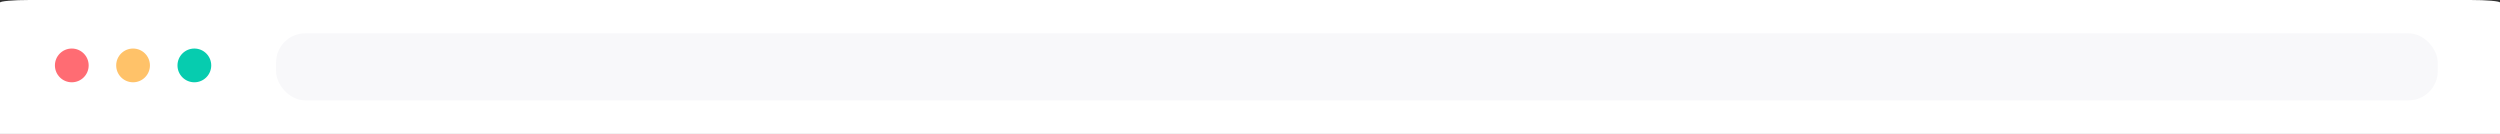
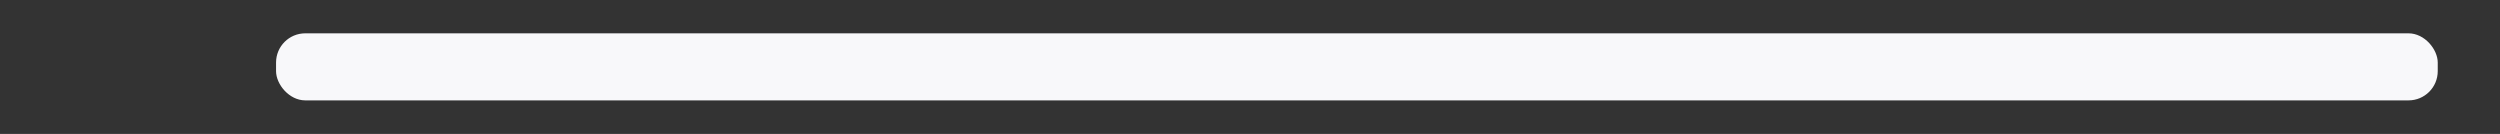
<svg xmlns="http://www.w3.org/2000/svg" id="Layer_2" data-name="Layer 2" viewBox="0 0 1007.42 53.98">
  <rect x="0" y="0" width="1007.42" height="53.98" fill="#333333" stroke="none" />
  <defs>
    <style>
      .cls-1 {
        fill: #fff;
      }

      .cls-2 {
        fill: #ff6c73;
      }

      .cls-3 {
        fill: #06ccaf;
      }

      .cls-4 {
        fill: #ffc269;
      }

      .cls-5 {
        fill: #f8f8fa;
      }
    </style>
  </defs>
  <g id="Editor">
-     <path class="cls-1" d="M0,53.98V1.04C0,.47,5.38,0,11.95,0H995.47c6.57,0,11.95,.47,11.95,1.04V53.98H0Z" />
-     <circle class="cls-2" cx="28.93" cy="26.36" r="6.8" />
-     <circle class="cls-4" cx="53.62" cy="26.36" r="6.8" />
-     <circle class="cls-3" cx="78.32" cy="26.36" r="6.8" />
    <rect class="cls-5" x="111.24" y="13.43" width="871.09" height="27.02" rx="11.77" ry="11.77" />
  </g>
</svg>